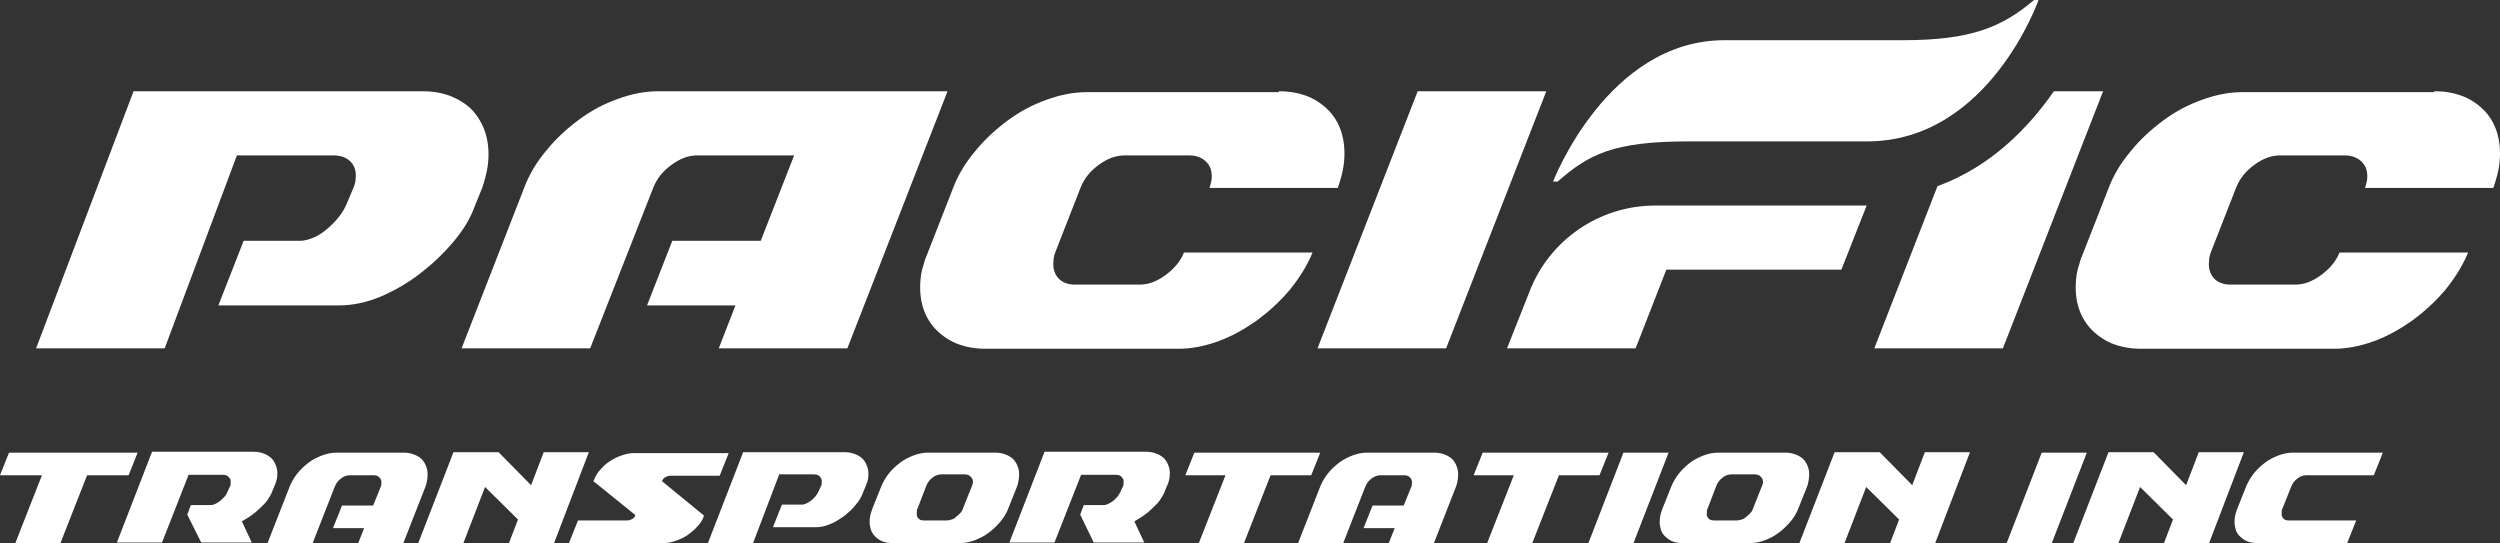
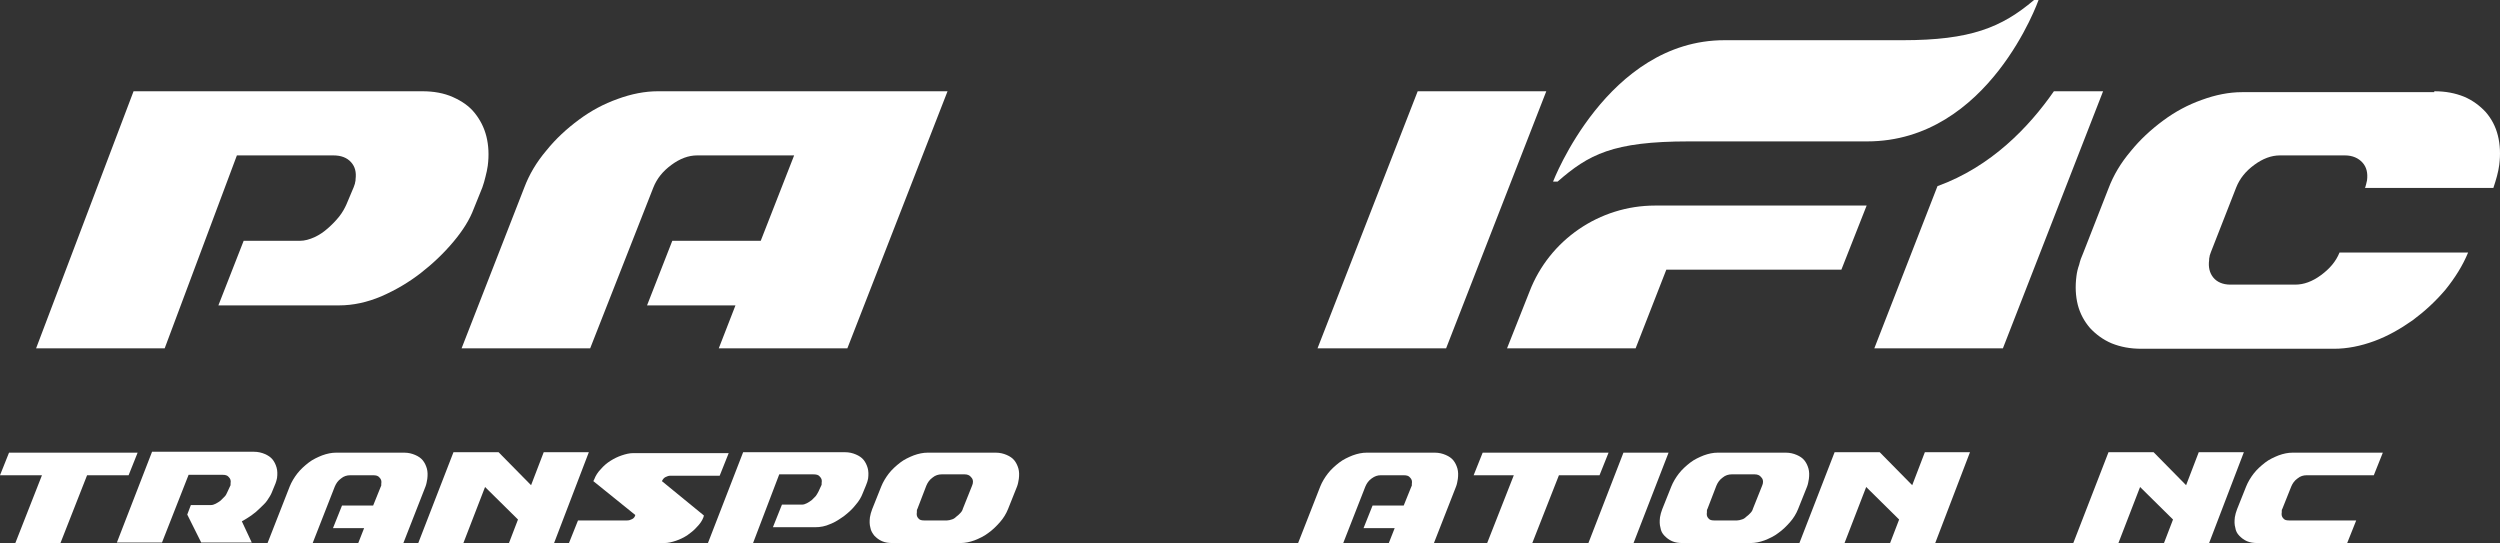
<svg xmlns="http://www.w3.org/2000/svg" width="184" height="40" viewBox="0 0 184 40" fill="none">
  <rect x="0" y="0" width="184" height="40" fill="#333333" stroke="none" />
  <path d="M12.121 25.636H2.657L9.83 6.717H31.084C31.914 6.717 32.678 6.85 33.342 7.149C34.006 7.448 34.537 7.814 34.936 8.313C35.334 8.812 35.633 9.377 35.799 10.042C35.965 10.707 35.998 11.438 35.899 12.203C35.866 12.469 35.799 12.735 35.733 13.001C35.666 13.267 35.6 13.533 35.5 13.799L34.869 15.362C34.571 16.16 34.072 16.958 33.375 17.789C32.678 18.62 31.881 19.385 30.984 20.083C30.087 20.782 29.124 21.347 28.061 21.812C27.032 22.245 26.003 22.477 24.94 22.477H16.073L17.933 17.723H22.084C22.416 17.723 22.781 17.623 23.147 17.457C23.512 17.29 23.844 17.058 24.143 16.792C24.442 16.526 24.707 16.26 24.973 15.927C25.206 15.628 25.372 15.329 25.504 15.029L26.036 13.766C26.069 13.633 26.135 13.533 26.135 13.433C26.169 13.334 26.169 13.267 26.169 13.201C26.235 12.669 26.135 12.27 25.837 11.937C25.538 11.605 25.106 11.438 24.541 11.438H17.435L12.121 25.636Z" fill="white" />
  <path d="M33.973 25.636L38.589 13.799C38.954 12.835 39.485 11.937 40.216 11.073C40.913 10.208 41.71 9.477 42.607 8.812C43.504 8.147 44.434 7.648 45.463 7.282C46.459 6.916 47.456 6.717 48.419 6.717H69.739L62.366 25.636H52.902L54.13 22.477H47.622L49.481 17.723H55.99L58.448 11.438H51.308C50.677 11.438 50.046 11.671 49.415 12.137C48.784 12.602 48.352 13.134 48.087 13.799L43.437 25.636H33.973Z" fill="white" />
-   <path d="M94.114 6.717C94.944 6.717 95.641 6.85 96.306 7.116C96.937 7.382 97.468 7.781 97.9 8.246C98.331 8.745 98.63 9.31 98.796 9.975C98.962 10.64 98.996 11.372 98.896 12.137C98.829 12.669 98.663 13.234 98.464 13.832H89L89.033 13.799C89.066 13.666 89.133 13.467 89.166 13.267C89.232 12.735 89.133 12.303 88.834 11.97C88.535 11.638 88.103 11.438 87.538 11.438H82.757C82.126 11.438 81.495 11.671 80.864 12.137C80.233 12.602 79.801 13.134 79.535 13.799L77.675 18.554C77.642 18.687 77.576 18.787 77.576 18.886C77.543 18.986 77.543 19.086 77.543 19.152C77.476 19.651 77.576 20.083 77.841 20.416C78.107 20.748 78.539 20.948 79.103 20.948H83.885C84.516 20.948 85.147 20.715 85.778 20.25C86.409 19.784 86.874 19.252 87.14 18.587H96.605C96.206 19.551 95.641 20.449 94.944 21.314C94.213 22.178 93.416 22.91 92.52 23.575C91.623 24.206 90.693 24.738 89.697 25.104C88.701 25.47 87.705 25.669 86.742 25.669H72.561C71.731 25.669 71.034 25.536 70.37 25.27C69.739 25.004 69.207 24.605 68.775 24.14C68.344 23.641 68.045 23.076 67.879 22.444C67.713 21.779 67.68 21.081 67.779 20.316C67.812 20.05 67.879 19.751 67.978 19.485C68.045 19.186 68.144 18.92 68.277 18.62L70.137 13.866C70.502 12.901 71.034 12.004 71.764 11.139C72.462 10.275 73.259 9.543 74.155 8.878C75.052 8.213 75.982 7.714 77.011 7.349C78.008 6.983 79.004 6.783 79.967 6.783H94.114V6.717Z" fill="white" />
  <path d="M104.342 6.717H113.807L106.434 25.636H96.97L104.342 6.717Z" fill="white" />
  <path d="M179.162 6.717C179.992 6.717 180.689 6.85 181.354 7.116C181.985 7.382 182.516 7.781 182.948 8.246C183.379 8.745 183.678 9.31 183.844 9.975C184.01 10.64 184.044 11.372 183.944 12.137C183.878 12.669 183.711 13.234 183.512 13.832H174.048L174.081 13.799C174.114 13.666 174.181 13.467 174.214 13.267C174.28 12.735 174.181 12.303 173.882 11.97C173.583 11.638 173.151 11.438 172.586 11.438H167.804C167.173 11.438 166.542 11.671 165.912 12.137C165.281 12.602 164.849 13.134 164.583 13.799L162.723 18.554C162.69 18.687 162.624 18.787 162.624 18.886C162.591 18.986 162.591 19.086 162.591 19.152C162.524 19.651 162.624 20.083 162.89 20.416C163.155 20.748 163.587 20.948 164.151 20.948H168.934C169.564 20.948 170.195 20.715 170.826 20.25C171.457 19.784 171.922 19.252 172.188 18.587H181.653C181.254 19.551 180.689 20.449 179.992 21.314C179.261 22.178 178.464 22.91 177.568 23.575C176.671 24.206 175.741 24.738 174.745 25.104C173.749 25.47 172.753 25.669 171.79 25.669H157.609C156.779 25.669 156.082 25.536 155.418 25.27C154.787 25.004 154.255 24.605 153.823 24.14C153.392 23.641 153.093 23.076 152.927 22.444C152.761 21.779 152.728 21.081 152.827 20.316C152.86 20.05 152.927 19.751 153.026 19.485C153.093 19.186 153.193 18.92 153.325 18.62L155.185 13.866C155.55 12.901 156.082 12.004 156.812 11.139C157.51 10.275 158.307 9.543 159.203 8.878C160.1 8.213 161.03 7.714 162.059 7.349C163.056 6.983 164.052 6.783 165.015 6.783H179.162V6.717Z" fill="white" />
  <path d="M0 34.979L0.664 33.316H10.129L9.465 34.979H6.409L4.45 39.967H1.129L3.088 34.979H0Z" fill="white" />
  <path d="M13.782 37.872L14.047 37.173H15.509C15.641 37.173 15.741 37.14 15.874 37.074C16.007 37.007 16.106 36.941 16.239 36.841C16.339 36.741 16.438 36.642 16.538 36.542C16.638 36.442 16.671 36.342 16.737 36.209L16.937 35.777C16.97 35.744 16.97 35.711 16.97 35.644C16.97 35.611 16.97 35.578 16.97 35.578C17.003 35.378 16.97 35.245 16.837 35.112C16.737 34.979 16.571 34.946 16.372 34.946H13.881L11.922 39.933H8.601L11.191 33.25H18.697C18.995 33.25 19.261 33.316 19.494 33.416C19.726 33.516 19.925 33.649 20.058 33.815C20.191 33.981 20.291 34.181 20.357 34.414C20.424 34.647 20.424 34.913 20.39 35.178C20.357 35.278 20.357 35.378 20.324 35.444C20.291 35.544 20.258 35.644 20.224 35.711L19.992 36.276C19.925 36.442 19.793 36.642 19.66 36.841C19.527 37.041 19.328 37.207 19.128 37.406C18.929 37.606 18.73 37.772 18.497 37.938C18.265 38.105 18.032 38.237 17.8 38.37L18.531 39.933H14.811L13.782 37.872Z" fill="white" />
  <path d="M19.693 39.967L21.32 35.81C21.453 35.478 21.652 35.145 21.885 34.846C22.117 34.547 22.416 34.281 22.715 34.048C23.014 33.815 23.379 33.649 23.711 33.516C24.076 33.383 24.409 33.316 24.741 33.316H29.755C30.054 33.316 30.32 33.383 30.552 33.483C30.785 33.582 30.984 33.715 31.117 33.882C31.25 34.048 31.349 34.247 31.416 34.48C31.482 34.713 31.482 34.979 31.449 35.245C31.416 35.444 31.382 35.644 31.316 35.81L29.689 39.967H26.368L26.799 38.869H24.508L25.172 37.207H27.464L28.028 35.81C28.061 35.777 28.061 35.744 28.061 35.677C28.061 35.644 28.061 35.611 28.061 35.611C28.095 35.411 28.061 35.278 27.929 35.145C27.829 35.012 27.663 34.979 27.464 34.979H25.77C25.538 34.979 25.305 35.045 25.106 35.212C24.873 35.378 24.741 35.577 24.641 35.81L23.014 39.967H19.693Z" fill="white" />
  <path d="M40.781 39.967H37.46L38.124 38.237L35.7 35.843L34.106 39.967H30.785L33.375 33.283H36.696L39.087 35.711L40.017 33.283H43.338L40.781 39.967Z" fill="white" />
  <path d="M51.275 38.803C51.075 39.036 50.81 39.235 50.577 39.402C50.312 39.568 50.046 39.701 49.747 39.801C49.448 39.9 49.182 39.967 48.917 39.967H41.876L42.541 38.304H46.16C46.293 38.304 46.393 38.271 46.526 38.205C46.658 38.138 46.725 38.038 46.758 37.905L43.67 35.412L43.736 35.279C43.836 35.013 44.002 34.747 44.234 34.514C44.434 34.281 44.666 34.082 44.932 33.915C45.197 33.749 45.463 33.616 45.762 33.516C46.061 33.417 46.326 33.35 46.592 33.35H53.632L52.968 35.013H49.348C49.216 35.013 49.116 35.046 48.983 35.112C48.85 35.179 48.784 35.279 48.717 35.412L51.806 37.939L51.773 38.072C51.673 38.338 51.507 38.57 51.275 38.803Z" fill="white" />
  <path d="M55.426 39.967H52.105L54.695 33.283H62.2C62.499 33.283 62.765 33.35 62.997 33.45C63.23 33.549 63.429 33.682 63.562 33.849C63.695 34.015 63.794 34.214 63.861 34.447C63.927 34.68 63.927 34.946 63.894 35.212C63.861 35.312 63.861 35.411 63.828 35.478C63.794 35.578 63.761 35.677 63.728 35.744L63.495 36.309C63.396 36.575 63.23 36.874 62.964 37.173C62.732 37.473 62.433 37.739 62.134 37.971C61.802 38.204 61.47 38.437 61.104 38.57C60.739 38.736 60.374 38.803 60.008 38.803H56.887L57.551 37.14H59.012C59.145 37.14 59.245 37.107 59.377 37.041C59.51 36.974 59.61 36.907 59.743 36.808C59.842 36.708 59.942 36.608 60.042 36.508C60.108 36.409 60.175 36.309 60.241 36.176L60.44 35.744C60.473 35.711 60.473 35.677 60.473 35.611C60.473 35.578 60.473 35.544 60.473 35.544C60.507 35.345 60.473 35.212 60.34 35.079C60.241 34.946 60.075 34.913 59.876 34.913H57.352L55.426 39.967Z" fill="white" />
  <path d="M73.292 33.316C73.591 33.316 73.857 33.383 74.089 33.483C74.322 33.582 74.521 33.715 74.654 33.882C74.786 34.048 74.886 34.247 74.953 34.48C75.019 34.713 75.019 34.979 74.986 35.245C74.953 35.444 74.919 35.644 74.853 35.81L74.189 37.473C74.056 37.805 73.857 38.138 73.591 38.437C73.325 38.736 73.06 39.002 72.728 39.235C72.429 39.468 72.063 39.634 71.731 39.767C71.366 39.9 71.034 39.967 70.702 39.967H65.687C65.388 39.967 65.156 39.933 64.923 39.834C64.691 39.734 64.525 39.601 64.359 39.434C64.226 39.268 64.093 39.069 64.06 38.836C63.994 38.603 63.993 38.37 64.027 38.071C64.06 37.971 64.06 37.872 64.093 37.772C64.126 37.672 64.16 37.572 64.193 37.473L64.857 35.81C64.99 35.478 65.189 35.145 65.421 34.846C65.654 34.547 65.953 34.281 66.252 34.048C66.551 33.815 66.916 33.649 67.248 33.516C67.613 33.383 67.945 33.316 68.278 33.316H73.292ZM67.514 37.473C67.481 37.506 67.481 37.572 67.481 37.606C67.481 37.639 67.481 37.672 67.481 37.705C67.447 37.872 67.481 38.038 67.58 38.138C67.68 38.271 67.813 38.304 68.012 38.304H69.706C69.805 38.304 69.938 38.271 70.038 38.237C70.17 38.204 70.27 38.138 70.37 38.038C70.469 37.971 70.569 37.872 70.668 37.772C70.768 37.672 70.835 37.572 70.868 37.439L71.532 35.777C71.565 35.71 71.565 35.677 71.598 35.577C71.632 35.378 71.598 35.245 71.466 35.112C71.366 34.979 71.2 34.912 71.001 34.912H69.307C69.075 34.912 68.842 34.979 68.643 35.145C68.41 35.311 68.278 35.511 68.178 35.744L67.514 37.473Z" fill="white" />
-   <path d="M79.502 37.872L79.768 37.173H81.229C81.362 37.173 81.461 37.14 81.594 37.074C81.727 37.007 81.827 36.941 81.96 36.841C82.059 36.741 82.159 36.642 82.258 36.542C82.325 36.442 82.391 36.342 82.458 36.209L82.657 35.777C82.69 35.744 82.69 35.711 82.69 35.644C82.69 35.611 82.69 35.578 82.69 35.578C82.723 35.378 82.69 35.245 82.557 35.112C82.458 34.979 82.292 34.946 82.092 34.946H79.569L77.609 39.933H74.288L76.879 33.25H84.384C84.683 33.25 84.948 33.316 85.181 33.416C85.413 33.516 85.612 33.649 85.745 33.815C85.878 33.981 85.978 34.181 86.044 34.414C86.111 34.647 86.111 34.913 86.077 35.178C86.044 35.278 86.044 35.378 86.011 35.444C85.978 35.544 85.978 35.644 85.911 35.711L85.679 36.276C85.612 36.442 85.48 36.642 85.347 36.841C85.214 37.041 85.015 37.207 84.816 37.406C84.616 37.606 84.417 37.772 84.184 37.938C83.952 38.105 83.72 38.237 83.487 38.37L84.218 39.933H80.498L79.502 37.872Z" fill="white" />
-   <path d="M87.24 34.979L87.904 33.316H97.169L96.505 34.979H93.516L91.557 39.967H88.236L90.195 34.979H87.24Z" fill="white" />
  <path d="M95.542 39.967L97.169 35.81C97.302 35.478 97.501 35.145 97.734 34.846C97.966 34.547 98.265 34.281 98.564 34.048C98.863 33.815 99.228 33.649 99.56 33.516C99.926 33.383 100.258 33.316 100.59 33.316H105.604C105.903 33.316 106.169 33.383 106.401 33.483C106.634 33.582 106.833 33.715 106.966 33.882C107.099 34.048 107.198 34.247 107.265 34.48C107.331 34.713 107.331 34.979 107.298 35.245C107.265 35.444 107.232 35.644 107.165 35.81L105.538 39.967H102.217L102.649 38.869H100.357L101.021 37.207H103.313L103.877 35.81C103.911 35.777 103.911 35.744 103.911 35.677C103.911 35.644 103.911 35.611 103.911 35.611C103.944 35.411 103.911 35.278 103.778 35.145C103.678 35.012 103.512 34.979 103.313 34.979H101.619C101.387 34.979 101.187 35.045 100.955 35.212C100.723 35.378 100.59 35.577 100.49 35.81L98.863 39.967H95.542Z" fill="white" />
  <path d="M108.46 34.979L109.124 33.316H118.39L117.725 34.979H114.737L112.777 39.967H109.456L111.416 34.979H108.46Z" fill="white" />
  <path d="M119.485 33.316H122.806L120.216 40H116.895L119.485 33.316Z" fill="white" />
  <path d="M131.441 33.316C131.74 33.316 132.005 33.383 132.238 33.483C132.47 33.582 132.67 33.715 132.802 33.882C132.935 34.048 133.035 34.247 133.101 34.48C133.168 34.713 133.168 34.979 133.134 35.245C133.101 35.444 133.068 35.644 133.002 35.81L132.337 37.473C132.205 37.805 132.005 38.138 131.74 38.437C131.474 38.736 131.208 39.002 130.876 39.235C130.577 39.468 130.212 39.634 129.88 39.767C129.515 39.9 129.183 39.967 128.85 39.967H123.836C123.537 39.967 123.305 39.933 123.072 39.834C122.84 39.734 122.674 39.601 122.508 39.434C122.342 39.268 122.242 39.069 122.209 38.836C122.142 38.603 122.142 38.37 122.176 38.071C122.209 37.971 122.209 37.872 122.242 37.772C122.275 37.672 122.308 37.572 122.342 37.473L123.006 35.81C123.139 35.478 123.338 35.145 123.57 34.846C123.803 34.547 124.102 34.281 124.4 34.048C124.699 33.815 125.065 33.649 125.397 33.516C125.762 33.383 126.094 33.316 126.426 33.316H131.441ZM125.662 37.473C125.629 37.506 125.629 37.572 125.629 37.606C125.629 37.639 125.629 37.672 125.629 37.705C125.596 37.872 125.629 38.038 125.729 38.138C125.828 38.271 125.961 38.304 126.161 38.304H127.854C127.954 38.304 128.087 38.271 128.186 38.237C128.319 38.204 128.419 38.138 128.518 38.038C128.618 37.971 128.718 37.872 128.817 37.772C128.917 37.672 128.983 37.572 129.017 37.439L129.681 35.777C129.714 35.71 129.714 35.677 129.747 35.577C129.78 35.378 129.747 35.245 129.614 35.112C129.515 34.979 129.349 34.912 129.149 34.912H127.456C127.223 34.912 126.991 34.979 126.792 35.145C126.559 35.311 126.426 35.511 126.327 35.744L125.662 37.473Z" fill="white" />
  <path d="M142.433 39.967H139.112L139.776 38.237L137.352 35.843L135.758 39.967H132.437L135.027 33.283H138.348L140.739 35.711L141.669 33.283H144.99L142.433 39.967Z" fill="white" />
-   <path d="M150.27 33.316H153.591L151.001 40H147.68L150.27 33.316Z" fill="white" />
  <path d="M162.591 39.967H159.27L159.934 38.237L157.51 35.843L155.916 39.967H152.595L155.185 33.283H158.506L160.897 35.711L161.827 33.283H165.148L162.591 39.967Z" fill="white" />
  <path d="M175.376 33.316L174.712 34.979H169.764C169.531 34.979 169.299 35.045 169.1 35.212C168.867 35.378 168.734 35.577 168.635 35.81L167.971 37.473C167.937 37.506 167.937 37.572 167.937 37.606C167.937 37.639 167.937 37.672 167.937 37.705C167.904 37.872 167.937 38.038 168.037 38.138C168.137 38.271 168.269 38.304 168.469 38.304H173.417L172.753 39.967H166.144C165.845 39.967 165.613 39.933 165.38 39.834C165.148 39.734 164.982 39.601 164.816 39.434C164.65 39.268 164.55 39.069 164.517 38.836C164.45 38.603 164.45 38.37 164.484 38.071C164.517 37.971 164.517 37.872 164.55 37.772C164.583 37.672 164.616 37.572 164.65 37.473L165.314 35.81C165.447 35.478 165.646 35.145 165.878 34.846C166.111 34.547 166.41 34.281 166.709 34.048C167.007 33.815 167.373 33.649 167.705 33.516C168.07 33.383 168.402 33.316 168.734 33.316H175.376Z" fill="white" />
  <path d="M112.578 21.446L110.918 25.636H120.382L122.64 19.85H135.525L137.385 15.129H124.5H121.81C117.725 15.129 114.039 17.656 112.578 21.446Z" fill="white" />
  <path d="M149.706 0C147.315 2.028 145.023 2.959 140.042 2.959H126.924C118.29 2.959 114.305 13.367 114.305 13.367H114.637C116.928 11.372 118.689 10.407 124.301 10.407H137.418C146.385 10.407 150.038 0 150.038 0H149.706Z" fill="white" />
  <path d="M142.599 13.699L137.95 25.636H147.414L154.787 6.717H151.167C149.34 9.344 146.551 12.27 142.599 13.699Z" fill="white" />
</svg>